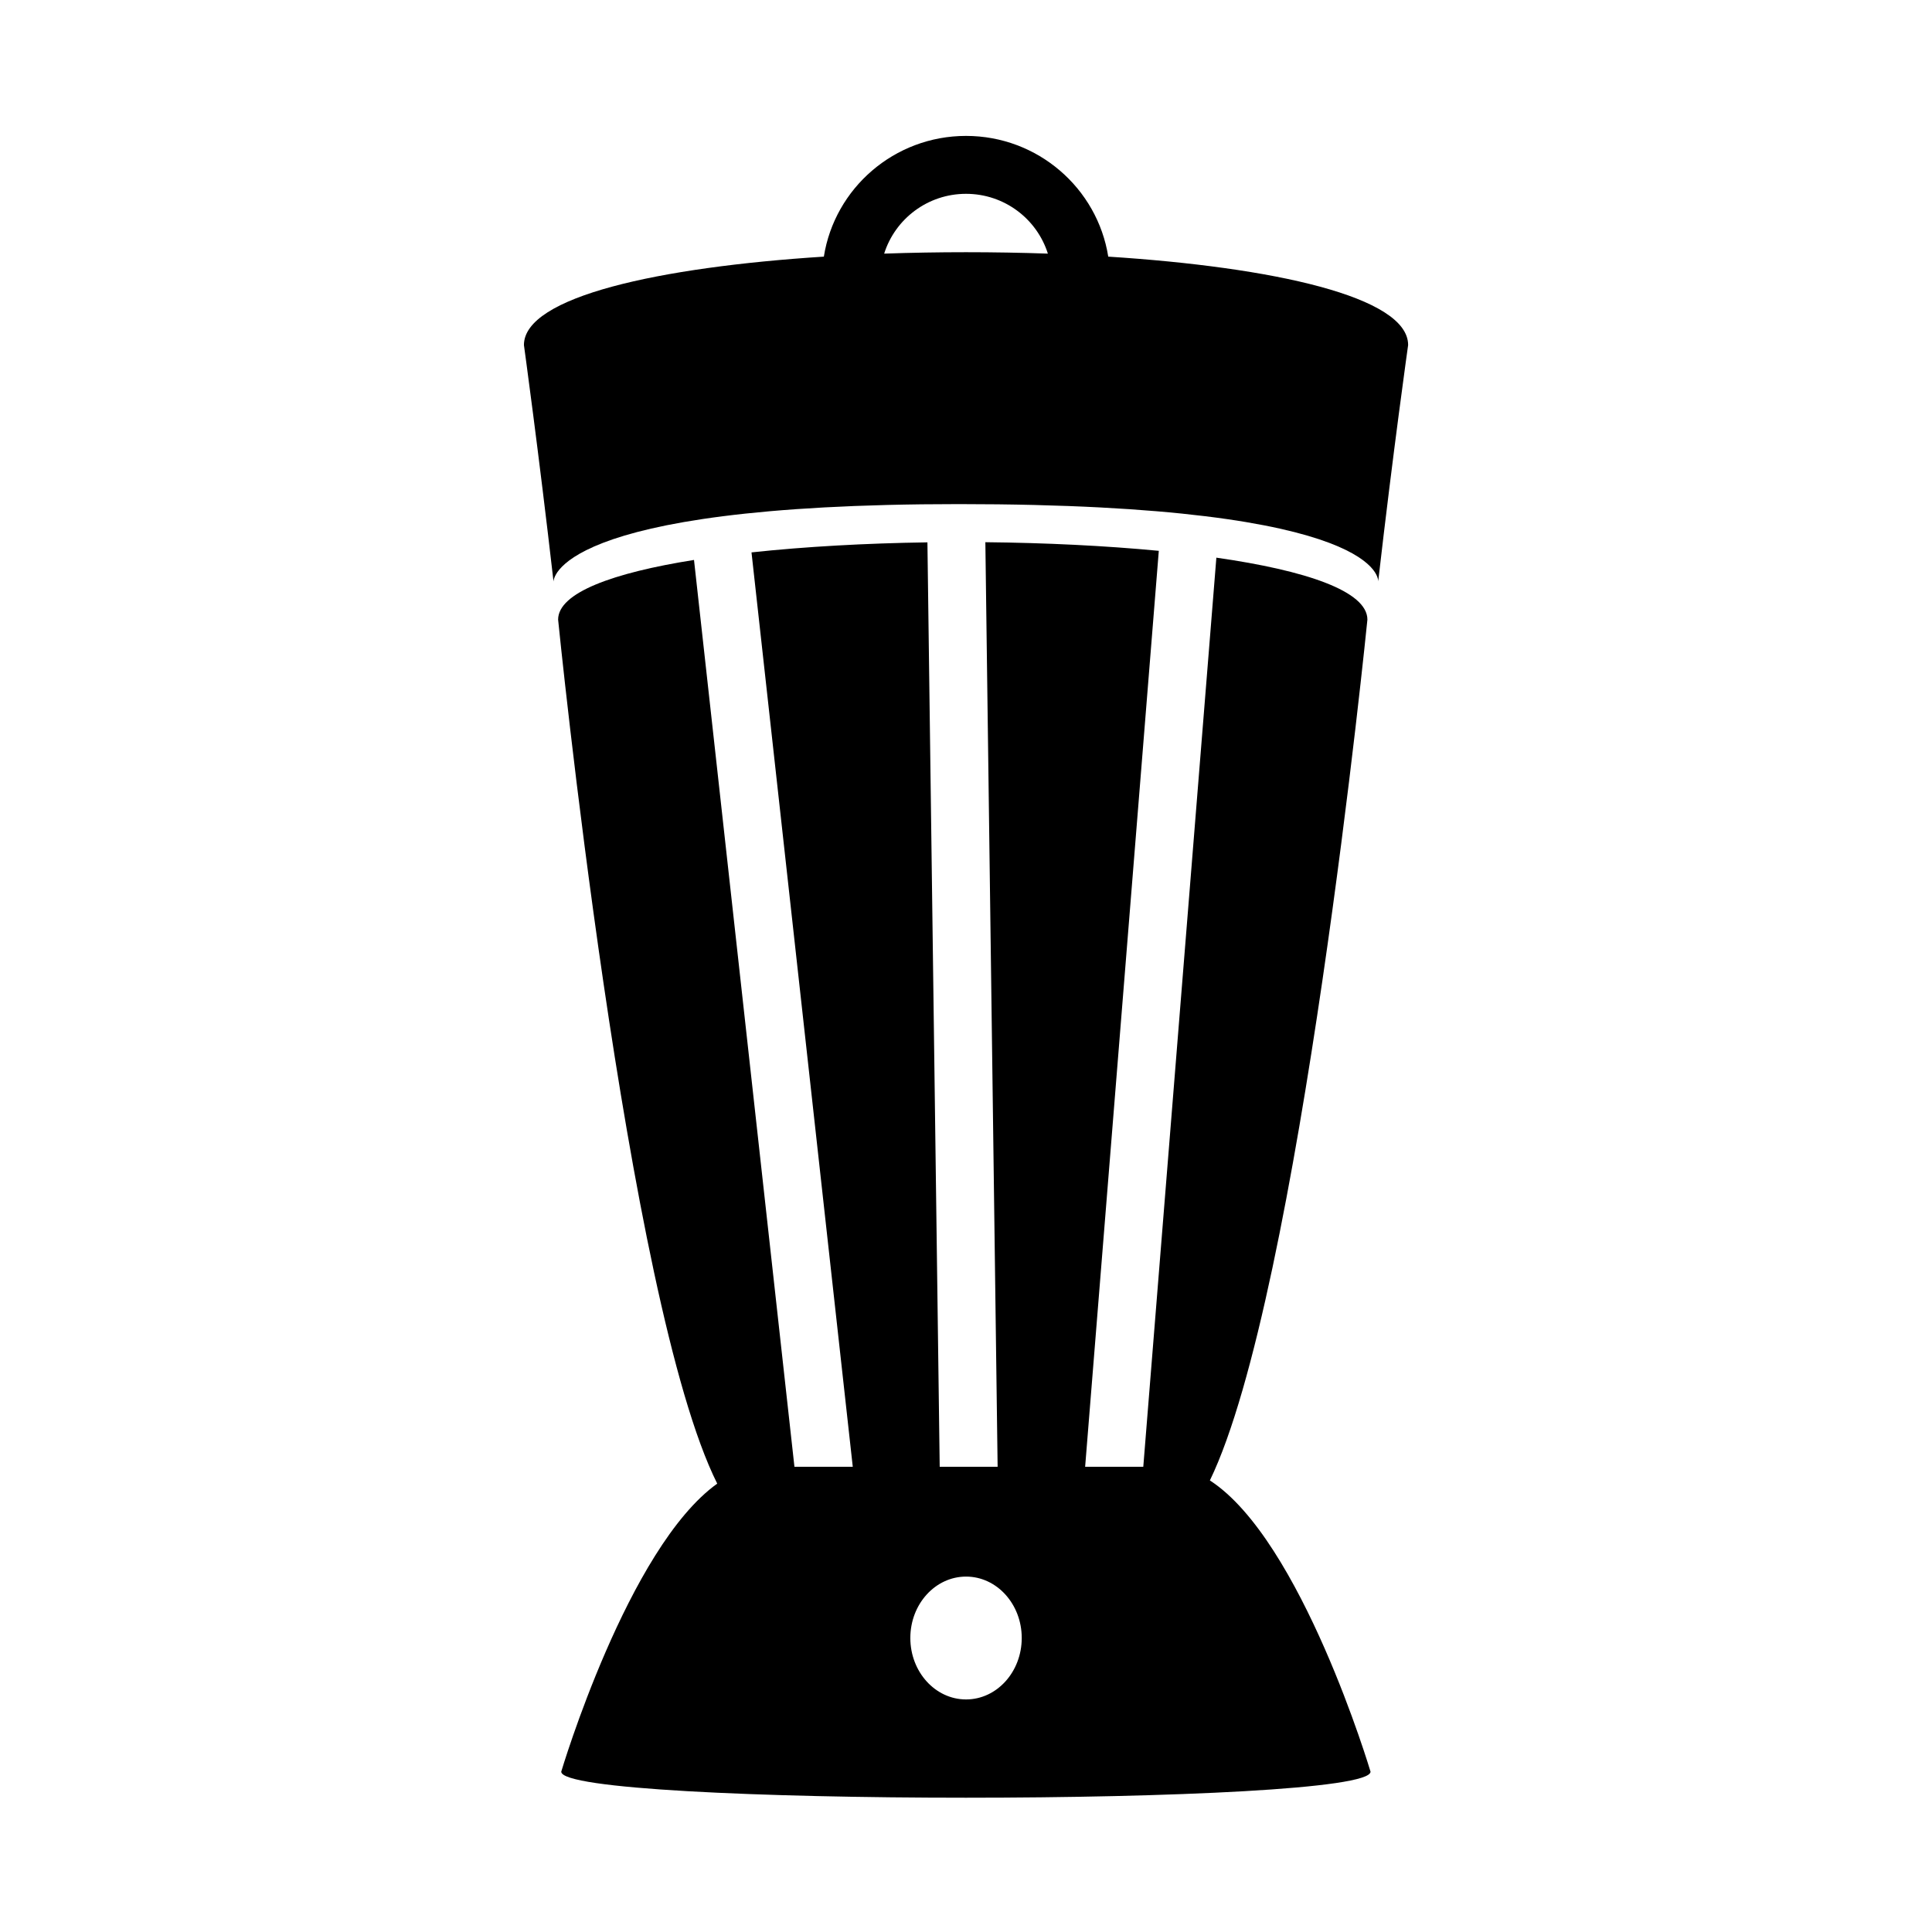
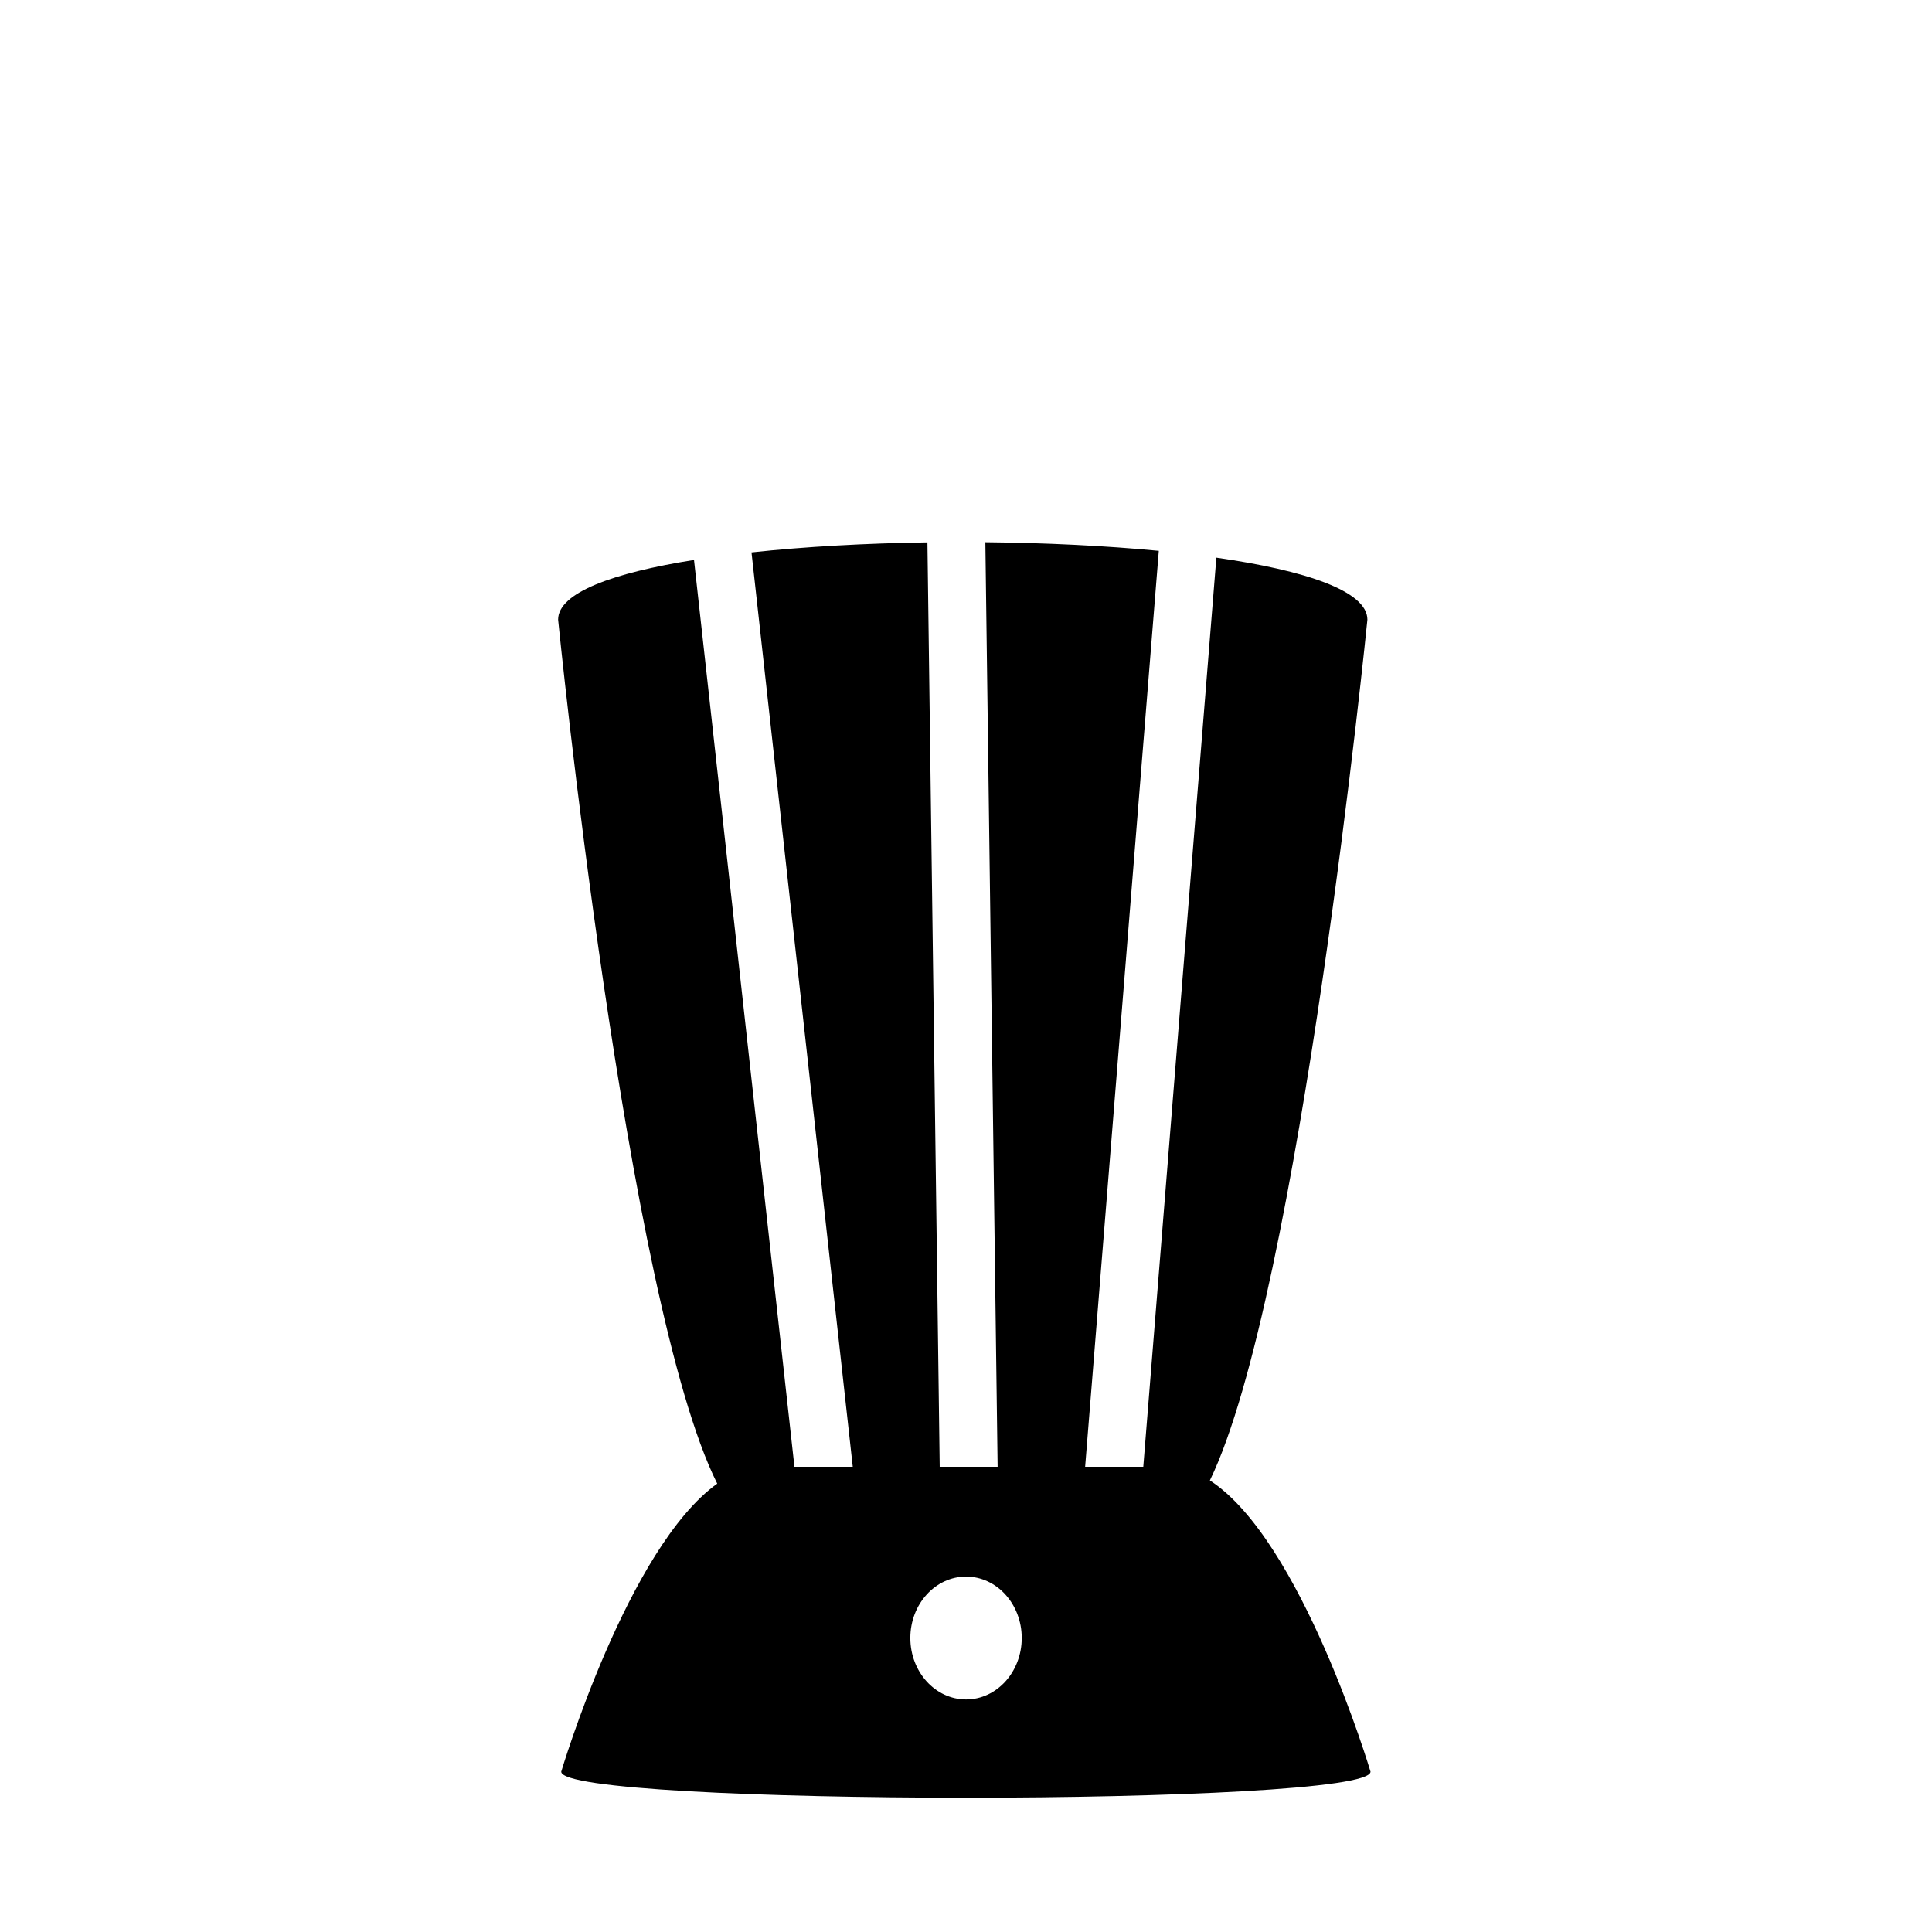
<svg xmlns="http://www.w3.org/2000/svg" fill="#000000" width="800px" height="800px" version="1.1" viewBox="144 144 512 512">
  <g fill-rule="evenodd">
-     <path d="m362.33 212.01c2.859-18.113 18.656-31.992 37.676-31.992 19.02 0 34.816 13.879 37.691 31.992 43.633 2.797 79.473 10.598 79.473 23.43 0 0-3.961 27.992-7.938 62.688 0 0 2.438-20.535-111.11-20.535-108.22-0.016-107.43 20.535-107.43 20.535-3.977-34.695-7.844-62.688-7.844-62.688 0-12.832 35.836-20.633 79.488-23.43zm59.367-0.797c-2.891-9.176-11.508-15.848-21.691-15.848-10.184 0-18.801 6.672-21.691 15.848 14.32-0.5 29.062-0.5 43.383 0z" />
    <path d="m408.38 532.71-3.25-245.02c15.973 0.16 31.773 0.926 45.965 2.285l-19.523 242.74h15.41l19.367-240.93c23.68 3.391 40.027 8.859 40.027 16.426 0 0-17.867 178.88-41.746 228.12 24.301 15.723 42.574 77.18 42.574 77.18 0 9.203-214.47 9.203-214.47 0 0 0 17.664-59.395 41.34-76.336-24.098-48.059-42.168-228.97-42.168-228.97 0-7.129 14.52-12.395 36.012-15.816l26.617 240.32h15.457l-26.836-242.32c14.223-1.531 30.273-2.422 46.621-2.66l3.254 244.98zm-8.363 29.102c8.145 0 14.754 7.285 14.754 16.27 0 8.988-6.609 16.285-14.754 16.285-8.156 0-14.77-7.297-14.77-16.285 0-8.984 6.613-16.27 14.77-16.27z" />
  </g>
</svg>